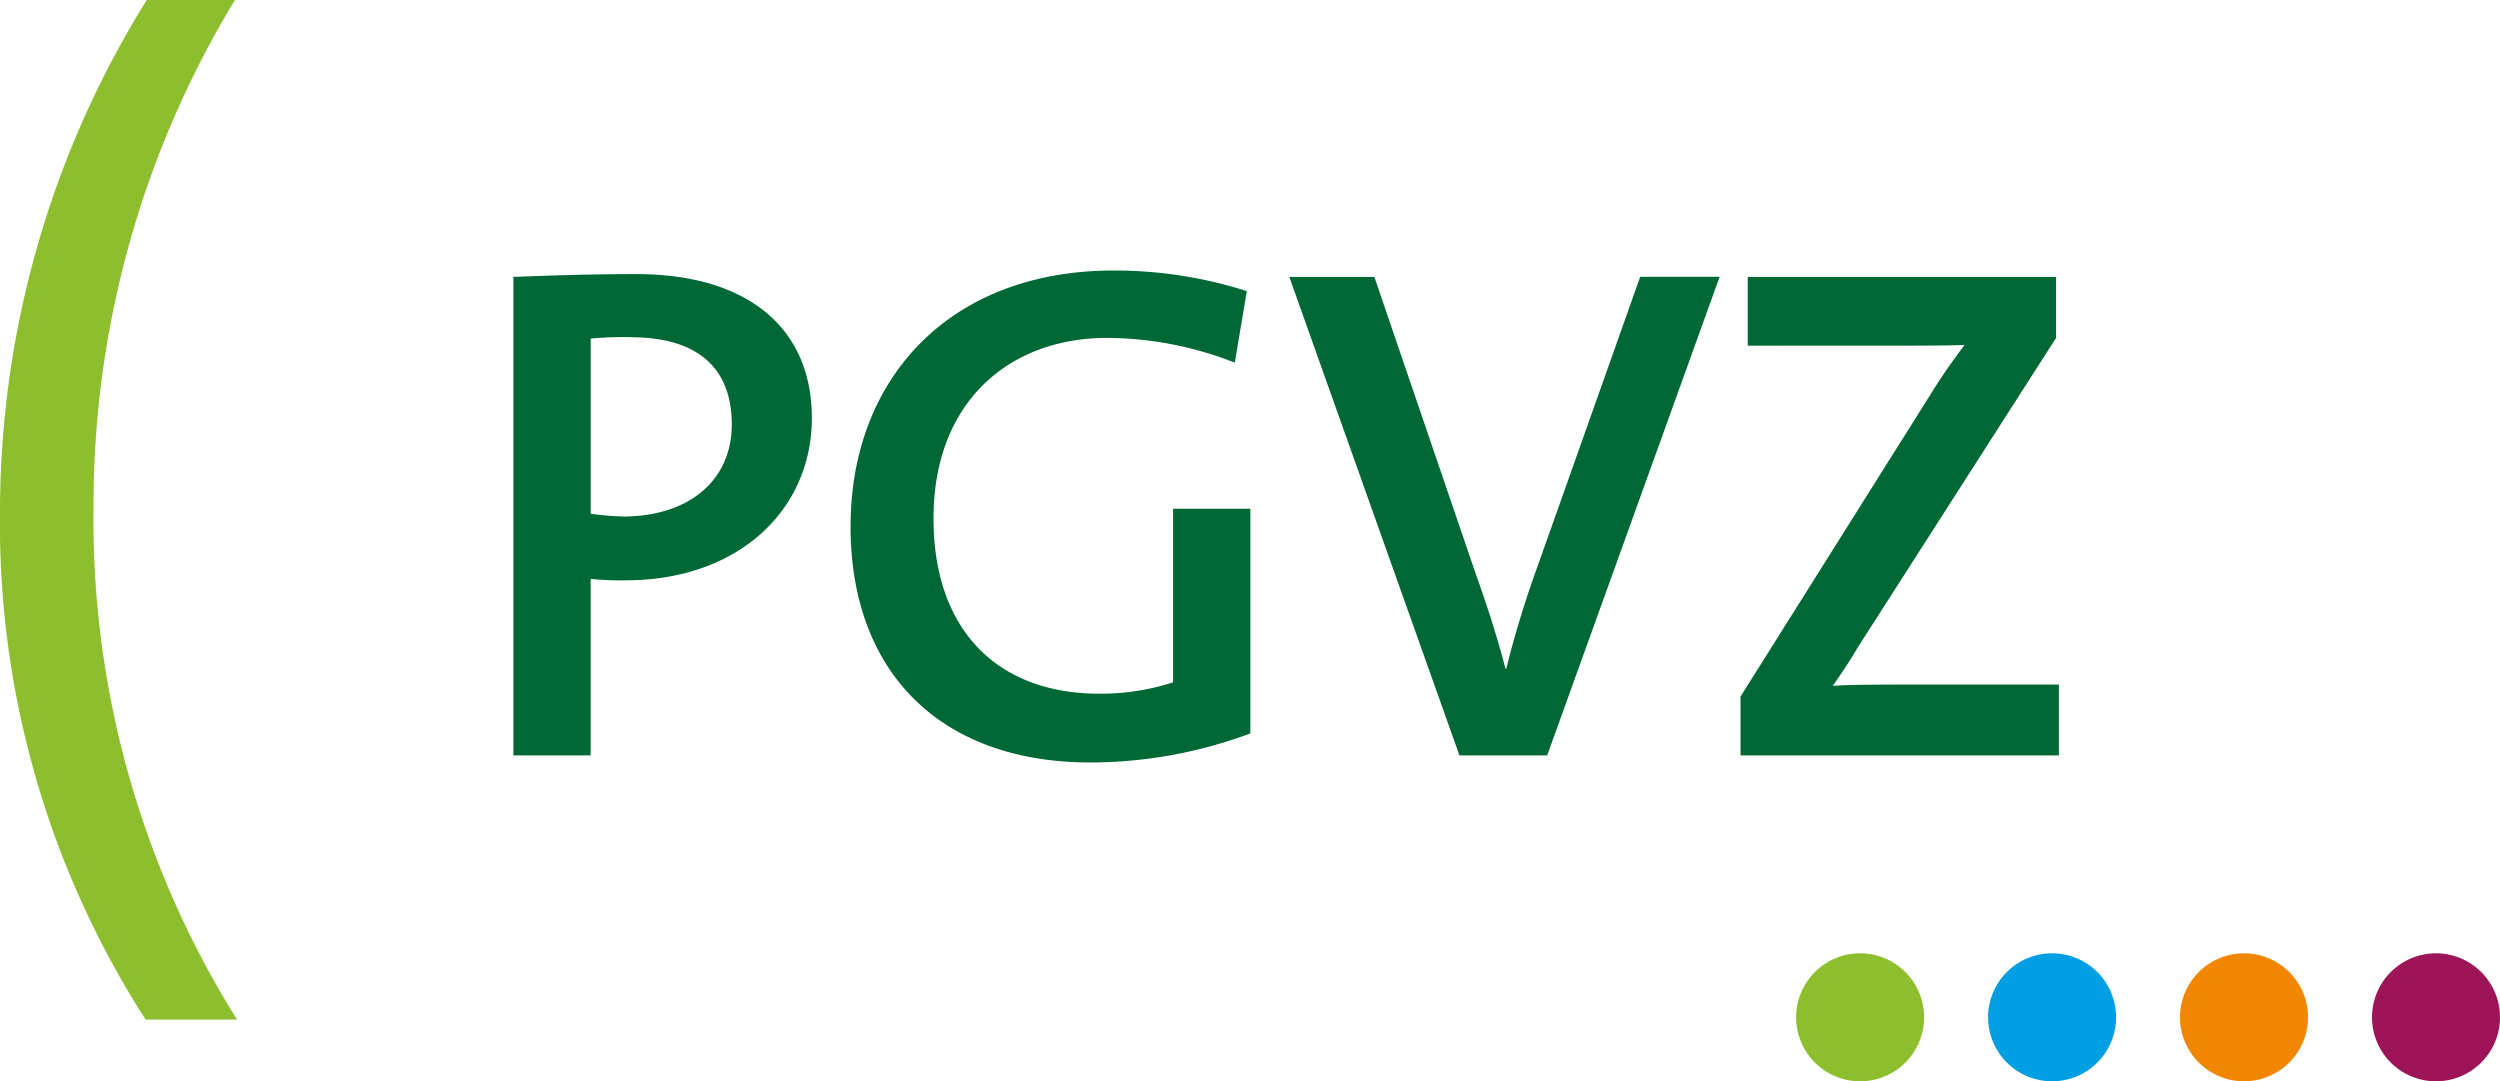
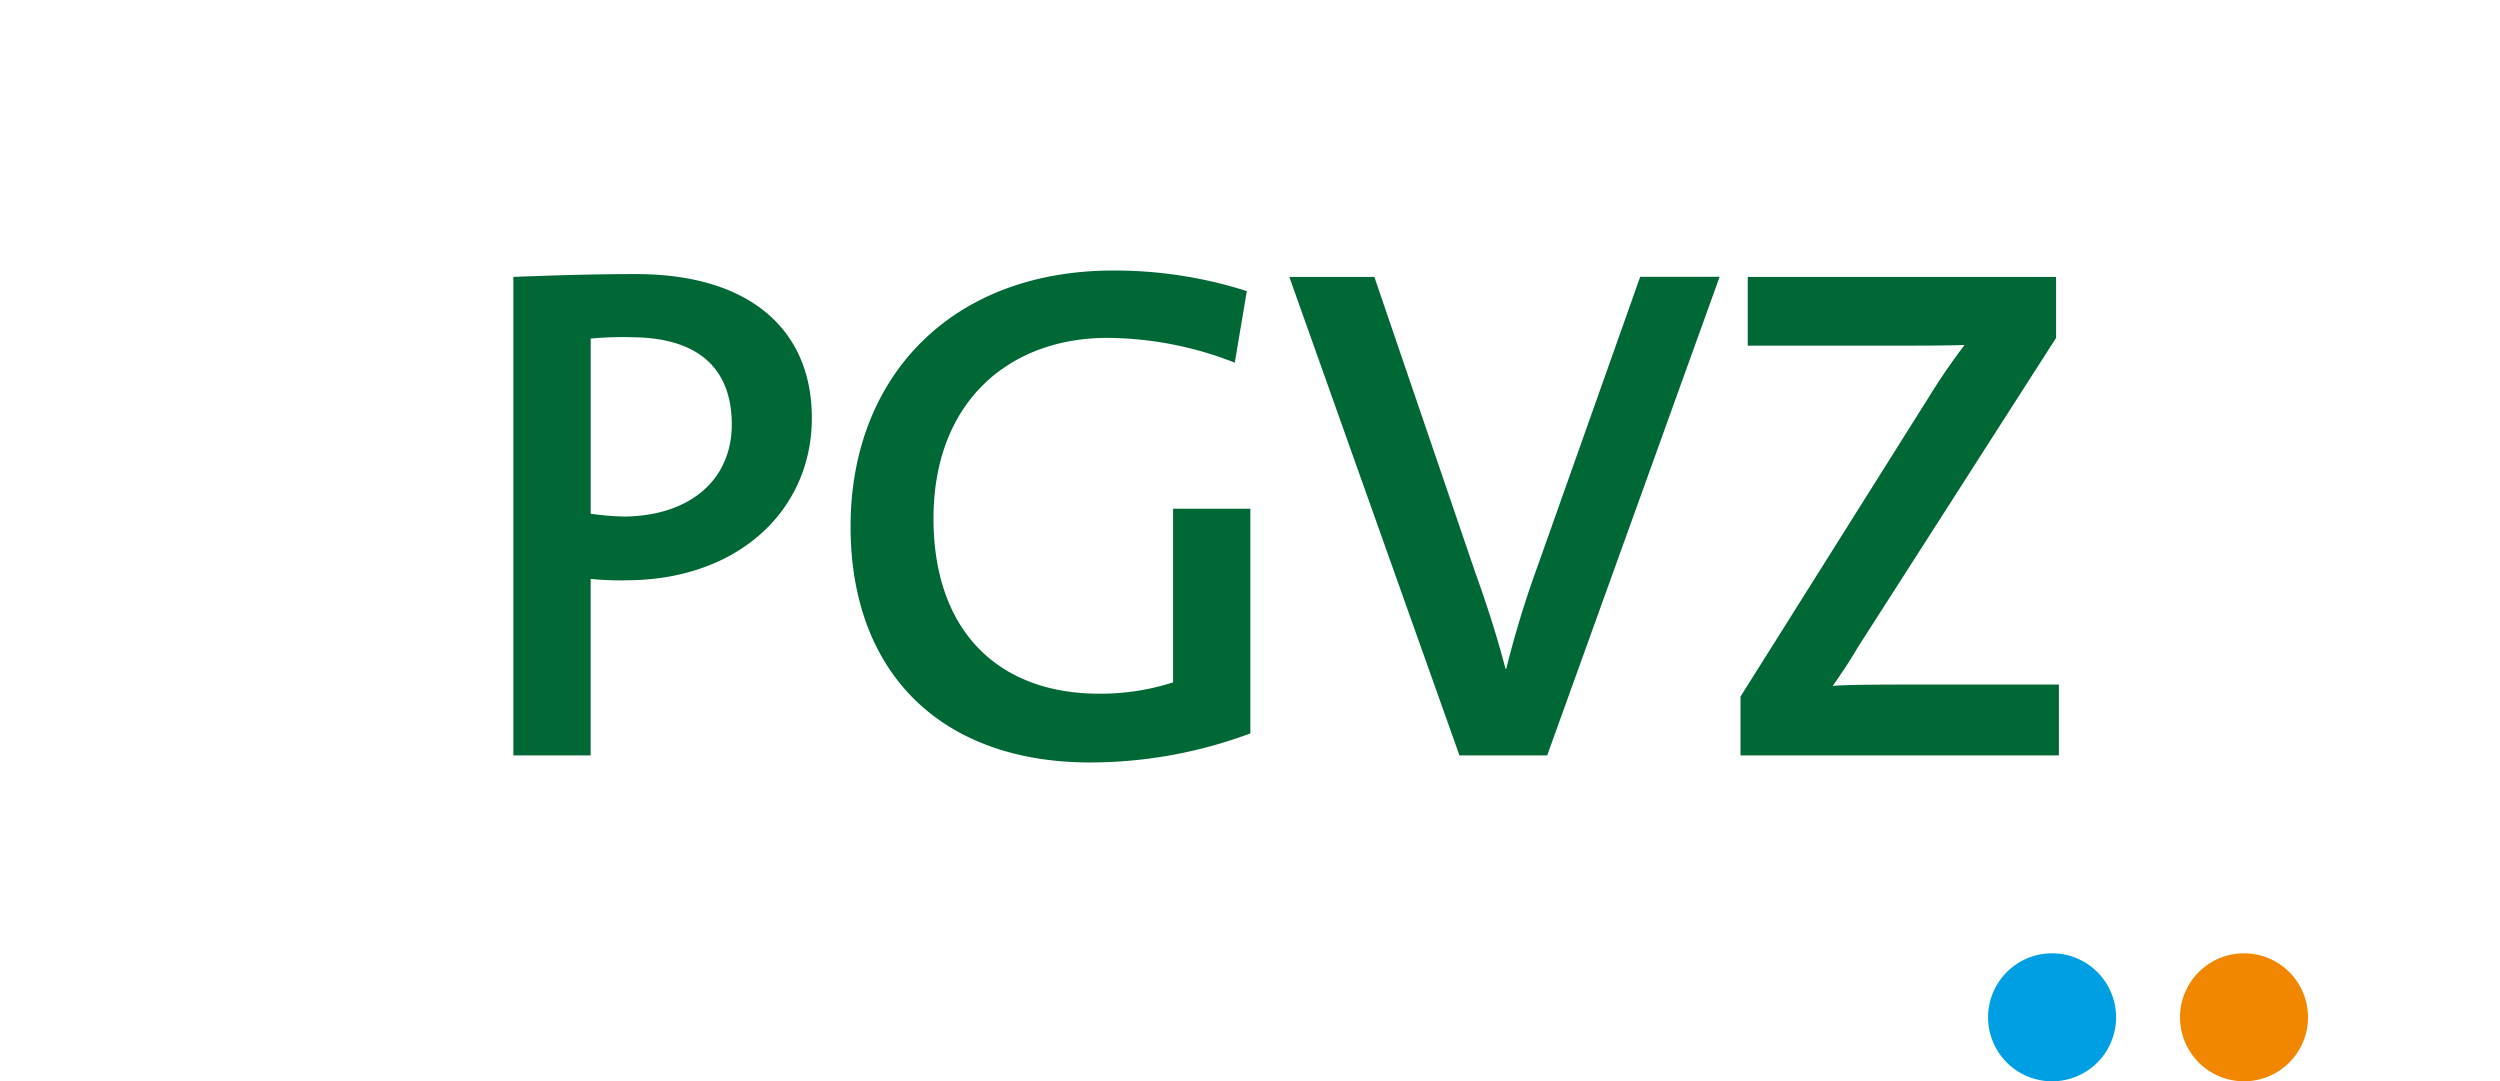
<svg xmlns="http://www.w3.org/2000/svg" width="211.264" height="91.375" viewBox="0 0 211.264 91.375">
  <g id="Group_1" data-name="Group 1" transform="translate(-262.001 -272.177)">
-     <path id="Path_1" data-name="Path 1" d="M274.309,358.341A77.461,77.461,0,0,1,262,315.485a81.889,81.889,0,0,1,12.4-43.308h7.456a82.188,82.188,0,0,0-11.95,42.857,79.581,79.581,0,0,0,12.128,43.307Z" transform="translate(0)" fill="#8dbe2d" />
    <path id="Path_2" data-name="Path 2" d="M308.763,297.238a29.74,29.74,0,0,0-3.357.12v14.8a22.8,22.8,0,0,0,2.876.238c5.452-.061,9.046-3.053,9.046-7.784,0-4.615-2.7-7.369-8.565-7.369m-.361,20.545a26.045,26.045,0,0,1-3-.12v14.916h-6.529V292.146c3.114-.12,6.591-.238,10.364-.238,9.583,0,14.857,4.673,14.857,12.159,0,7.847-6.289,13.716-15.7,13.716m51.441-18.389a29.82,29.82,0,0,0-10.784-2.094c-8.146,0-14.676,5.269-14.676,15.275,0,9.342,5.334,14.792,14.016,14.792a19.925,19.925,0,0,0,6.23-.959V311.735h6.53v18.987a38.787,38.787,0,0,1-13.538,2.456c-12.519,0-20.246-7.489-20.246-19.947,0-12.519,8.387-21.625,22.224-21.625a36.822,36.822,0,0,1,11.261,1.74Zm26.4,33.185H378.82l-14.377-40.433h7.187l8.507,24.919c.839,2.334,1.8,5.209,2.576,8.2h.062a85.238,85.238,0,0,1,2.633-8.625l8.686-24.5h6.712Zm16.337,0v-4.971l15.935-25.338c.955-1.558,1.918-2.933,2.994-4.371-1.739.059-4.074.059-8.208.059H403.183v-5.811H429.24V297.3l-16.774,26.177c-.657,1.138-1.317,2.1-2.1,3.236,1.079-.12,4.315-.12,9.466-.12h9.645v5.989Z" transform="translate(6.512 3.431)" fill="#006835" />
-     <path id="Path_3" data-name="Path 3" d="M401.818,346.053a5.408,5.408,0,1,0-5.408,5.408,5.407,5.407,0,0,0,5.408-5.408" transform="translate(22.782 12.092)" fill="#8dbe2d" />
    <path id="Path_4" data-name="Path 4" d="M415.605,346.053a5.408,5.408,0,1,0-5.408,5.408,5.407,5.407,0,0,0,5.408-5.408" transform="translate(25.217 12.092)" fill="#009fe3" />
    <path id="Path_5" data-name="Path 5" d="M429.391,346.053a5.408,5.408,0,1,0-5.408,5.408,5.408,5.408,0,0,0,5.408-5.408" transform="translate(27.651 12.092)" fill="#f18700" />
-     <path id="Path_6" data-name="Path 6" d="M443.178,346.053a5.408,5.408,0,1,0-5.408,5.408,5.408,5.408,0,0,0,5.408-5.408" transform="translate(30.086 12.092)" fill="#9d1458" />
  </g>
</svg>